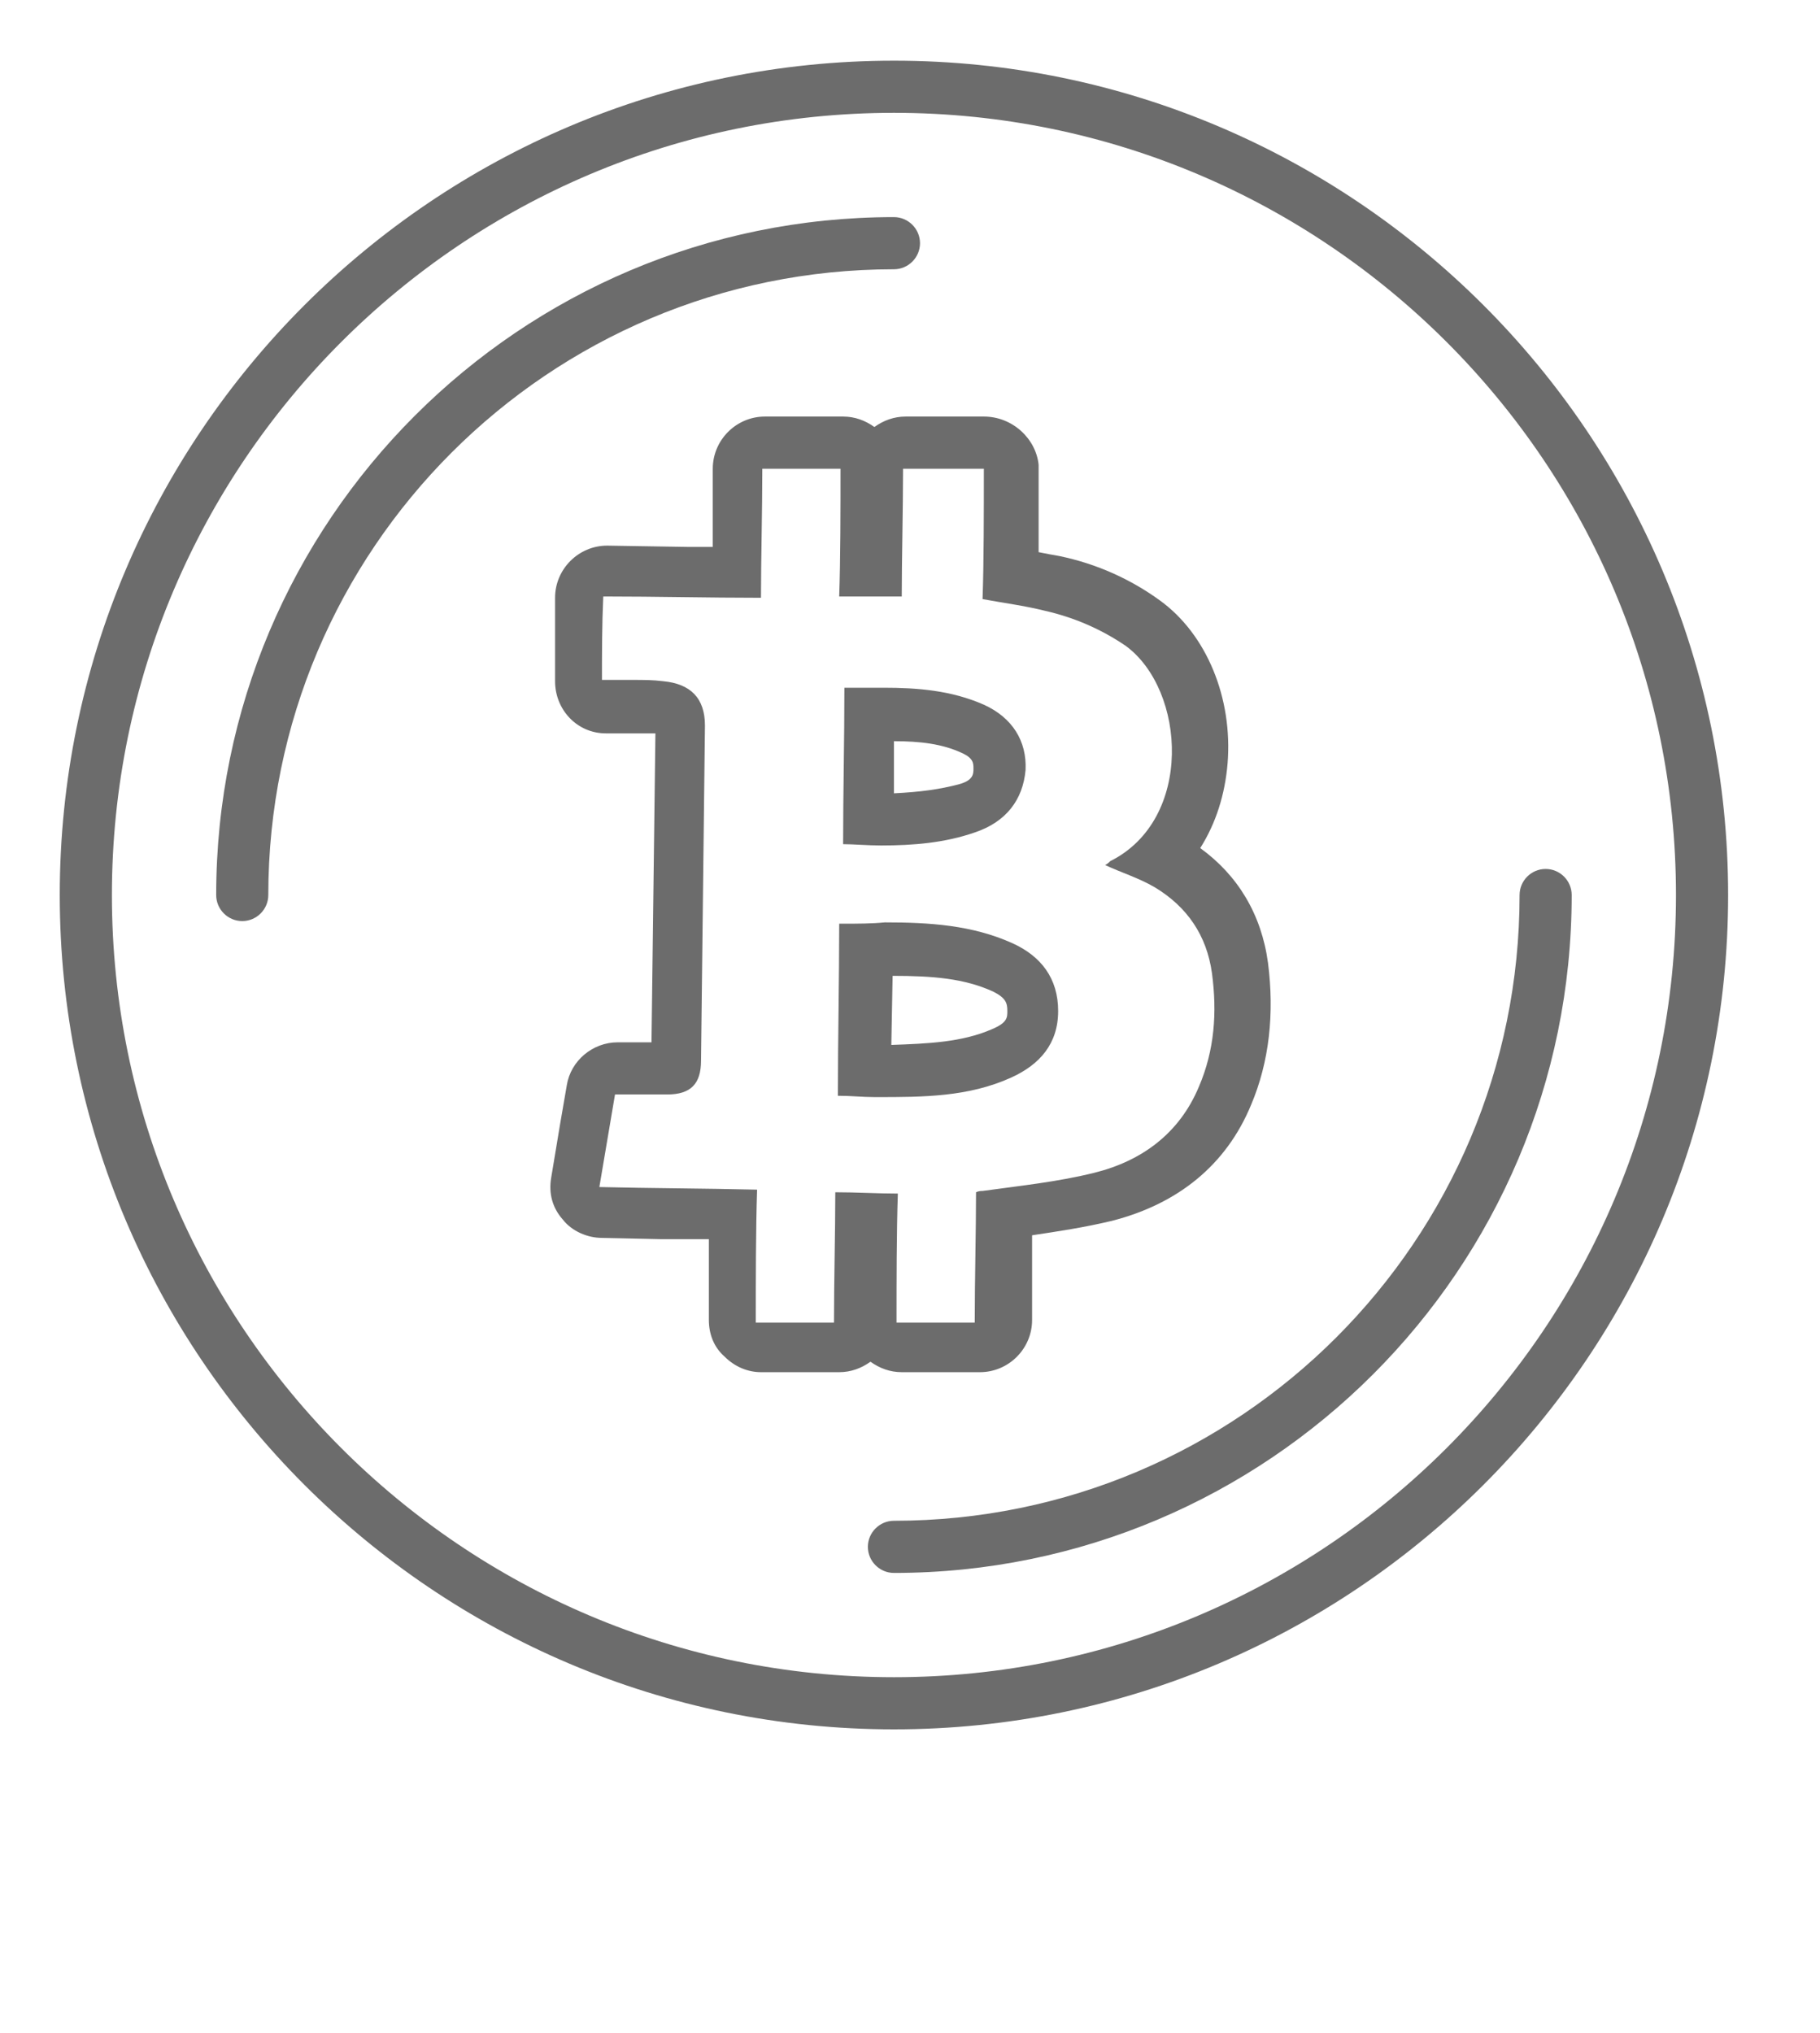
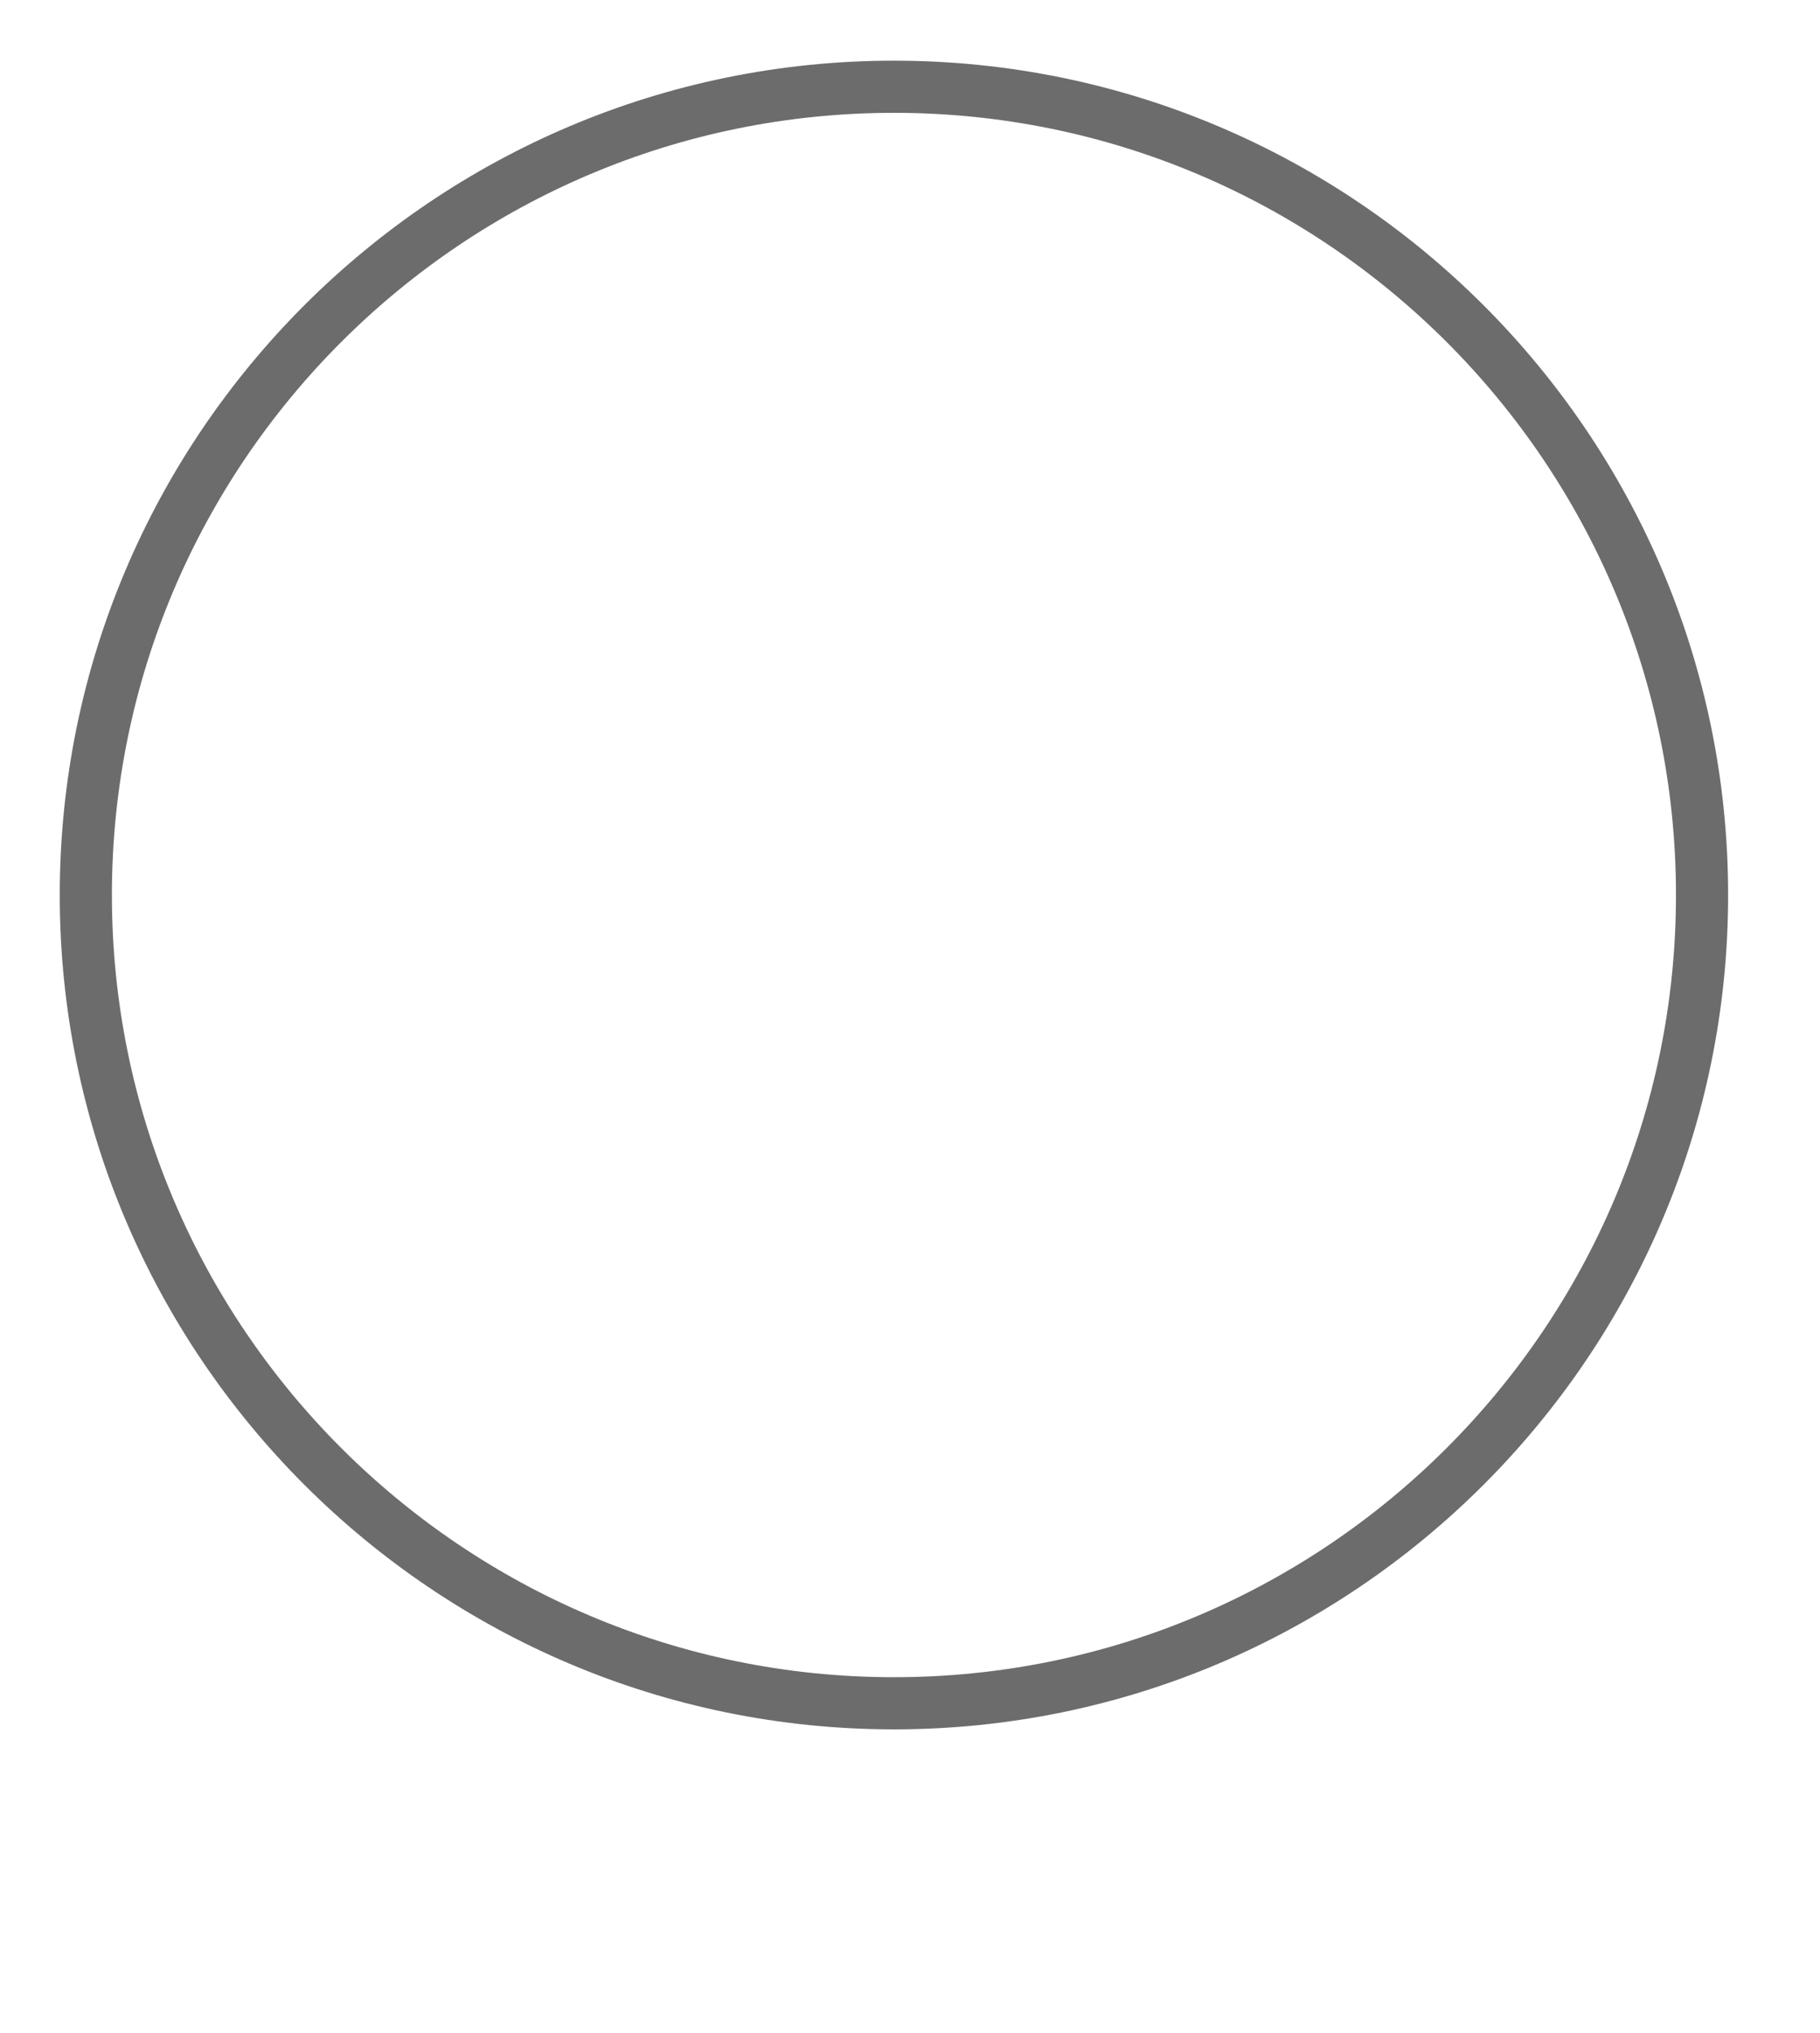
<svg xmlns="http://www.w3.org/2000/svg" width="60" height="67" viewBox="0 0 60 67" fill="none">
-   <path d="M32.435 15.449C32.435 16.824 32.435 18.543 32.392 19.746C33.08 19.875 33.767 19.961 34.455 20.133C35.4 20.348 36.302 20.734 37.119 21.293C39.095 22.754 39.353 27.008 36.603 28.383C36.56 28.426 36.517 28.469 36.431 28.512C36.99 28.77 37.548 28.941 38.064 29.242C39.138 29.887 39.783 30.832 39.955 32.078C40.127 33.367 40.041 34.613 39.525 35.816C38.88 37.363 37.634 38.266 36.088 38.652C34.884 38.953 33.638 39.082 32.392 39.254C32.349 39.254 32.263 39.254 32.177 39.297C32.177 40.586 32.134 42.176 32.134 43.594H29.556C29.556 42.262 29.556 40.629 29.599 39.34C28.912 39.34 28.267 39.297 27.537 39.297C27.537 40.586 27.494 42.219 27.494 43.594H24.916C24.916 42.219 24.916 40.543 24.959 39.211C23.197 39.168 21.521 39.168 19.759 39.125C19.931 38.094 20.103 37.105 20.275 36.074H21.994C22.767 36.074 23.111 35.73 23.111 34.957L23.24 23.914C23.24 23.012 22.767 22.539 21.865 22.453C21.521 22.41 21.22 22.41 20.877 22.41H19.845C19.845 21.508 19.845 20.605 19.888 19.66C21.65 19.66 23.326 19.703 25.087 19.703C25.087 18.5 25.131 16.824 25.131 15.449H27.709C27.709 16.781 27.709 18.414 27.666 19.66H29.728C29.728 18.457 29.771 16.781 29.771 15.449H32.435ZM29.041 27.867C30.115 27.867 31.146 27.781 32.134 27.438C33.166 27.094 33.724 26.363 33.81 25.375C33.853 24.43 33.38 23.656 32.435 23.227C31.361 22.754 30.244 22.668 29.127 22.668H27.837C27.837 24.43 27.795 26.105 27.795 27.824C28.138 27.824 28.611 27.867 29.041 27.867ZM27.795 30.445H27.666C27.666 32.336 27.623 34.227 27.623 36.117C28.052 36.117 28.439 36.16 28.826 36.16H28.912C30.416 36.16 31.92 36.16 33.338 35.516C34.283 35.086 34.884 34.398 34.884 33.324C34.884 32.25 34.326 31.52 33.38 31.09C32.048 30.488 30.631 30.402 29.17 30.402C28.74 30.445 28.267 30.445 27.795 30.445ZM32.435 13.73H29.857C29.47 13.73 29.127 13.859 28.826 14.074C28.525 13.859 28.181 13.73 27.795 13.73H25.216C24.271 13.73 23.498 14.504 23.498 15.449V18.027H22.681L20.017 17.984C19.072 17.984 18.299 18.758 18.299 19.703V22.453C18.299 23.398 19.029 24.172 19.974 24.172H21.607L21.478 34.355H20.361C19.545 34.355 18.814 34.957 18.685 35.773L18.47 37.02L18.17 38.824C18.084 39.34 18.212 39.812 18.556 40.199C18.857 40.586 19.373 40.801 19.845 40.801L21.822 40.844H23.369V43.508C23.369 43.98 23.541 44.41 23.884 44.711C24.228 45.055 24.658 45.227 25.087 45.227H27.666C28.052 45.227 28.396 45.098 28.697 44.883C28.998 45.098 29.341 45.227 29.728 45.227H32.306C33.252 45.227 34.025 44.453 34.025 43.508V40.715C34.884 40.586 35.744 40.457 36.646 40.242C38.837 39.684 40.427 38.395 41.244 36.418C41.845 35 42.017 33.41 41.802 31.734C41.587 30.145 40.814 28.855 39.568 27.953C40.084 27.137 40.384 26.191 40.47 25.16C40.642 23.012 39.783 20.906 38.236 19.789C37.291 19.102 36.173 18.586 34.927 18.328C34.67 18.285 34.455 18.242 34.24 18.199V15.32C34.154 14.461 33.38 13.73 32.435 13.73ZM29.47 26.148V24.43C30.33 24.43 31.06 24.516 31.705 24.816C32.092 24.988 32.092 25.16 32.092 25.332C32.092 25.504 32.092 25.719 31.619 25.848C30.974 26.02 30.33 26.105 29.47 26.148ZM29.384 34.441L29.427 32.164C30.759 32.164 31.791 32.25 32.736 32.68C33.166 32.895 33.209 33.066 33.209 33.324C33.209 33.539 33.209 33.711 32.693 33.926C31.705 34.355 30.587 34.398 29.384 34.441Z" fill="#6C6C6C" />
-   <path d="M29.471 3.719C43.693 3.719 55.252 15.277 55.252 29.5C55.252 43.723 43.693 55.281 29.471 55.281C15.248 55.281 3.689 43.723 3.689 29.5C3.689 15.277 15.248 3.719 29.471 3.719ZM29.471 2C14.303 2 1.97 14.332 1.97 29.5C1.97 44.668 14.303 57 29.471 57C44.638 57 56.971 44.668 56.971 29.5C56.971 14.332 44.638 2 29.471 2Z" fill="#6C6C6C" />
-   <path d="M7.986 30.359C7.513 30.359 7.127 29.973 7.127 29.5C7.127 17.168 17.138 7.156 29.471 7.156C29.943 7.156 30.33 7.543 30.33 8.016C30.33 8.488 29.943 8.875 29.471 8.875C18.084 8.875 8.845 18.113 8.845 29.5C8.845 29.973 8.459 30.359 7.986 30.359ZM29.471 51.844C28.998 51.844 28.611 51.457 28.611 50.984C28.611 50.512 28.998 50.125 29.471 50.125C40.857 50.125 50.096 40.887 50.096 29.5C50.096 29.027 50.482 28.641 50.955 28.641C51.428 28.641 51.814 29.027 51.814 29.5C51.814 41.832 41.803 51.844 29.471 51.844Z" fill="#6C6C6C" />
+   <path d="M29.471 3.719C43.693 3.719 55.252 15.277 55.252 29.5C55.252 43.723 43.693 55.281 29.471 55.281C15.248 55.281 3.689 43.723 3.689 29.5C3.689 15.277 15.248 3.719 29.471 3.719M29.471 2C14.303 2 1.97 14.332 1.97 29.5C1.97 44.668 14.303 57 29.471 57C44.638 57 56.971 44.668 56.971 29.5C56.971 14.332 44.638 2 29.471 2Z" fill="#6C6C6C" />
</svg>